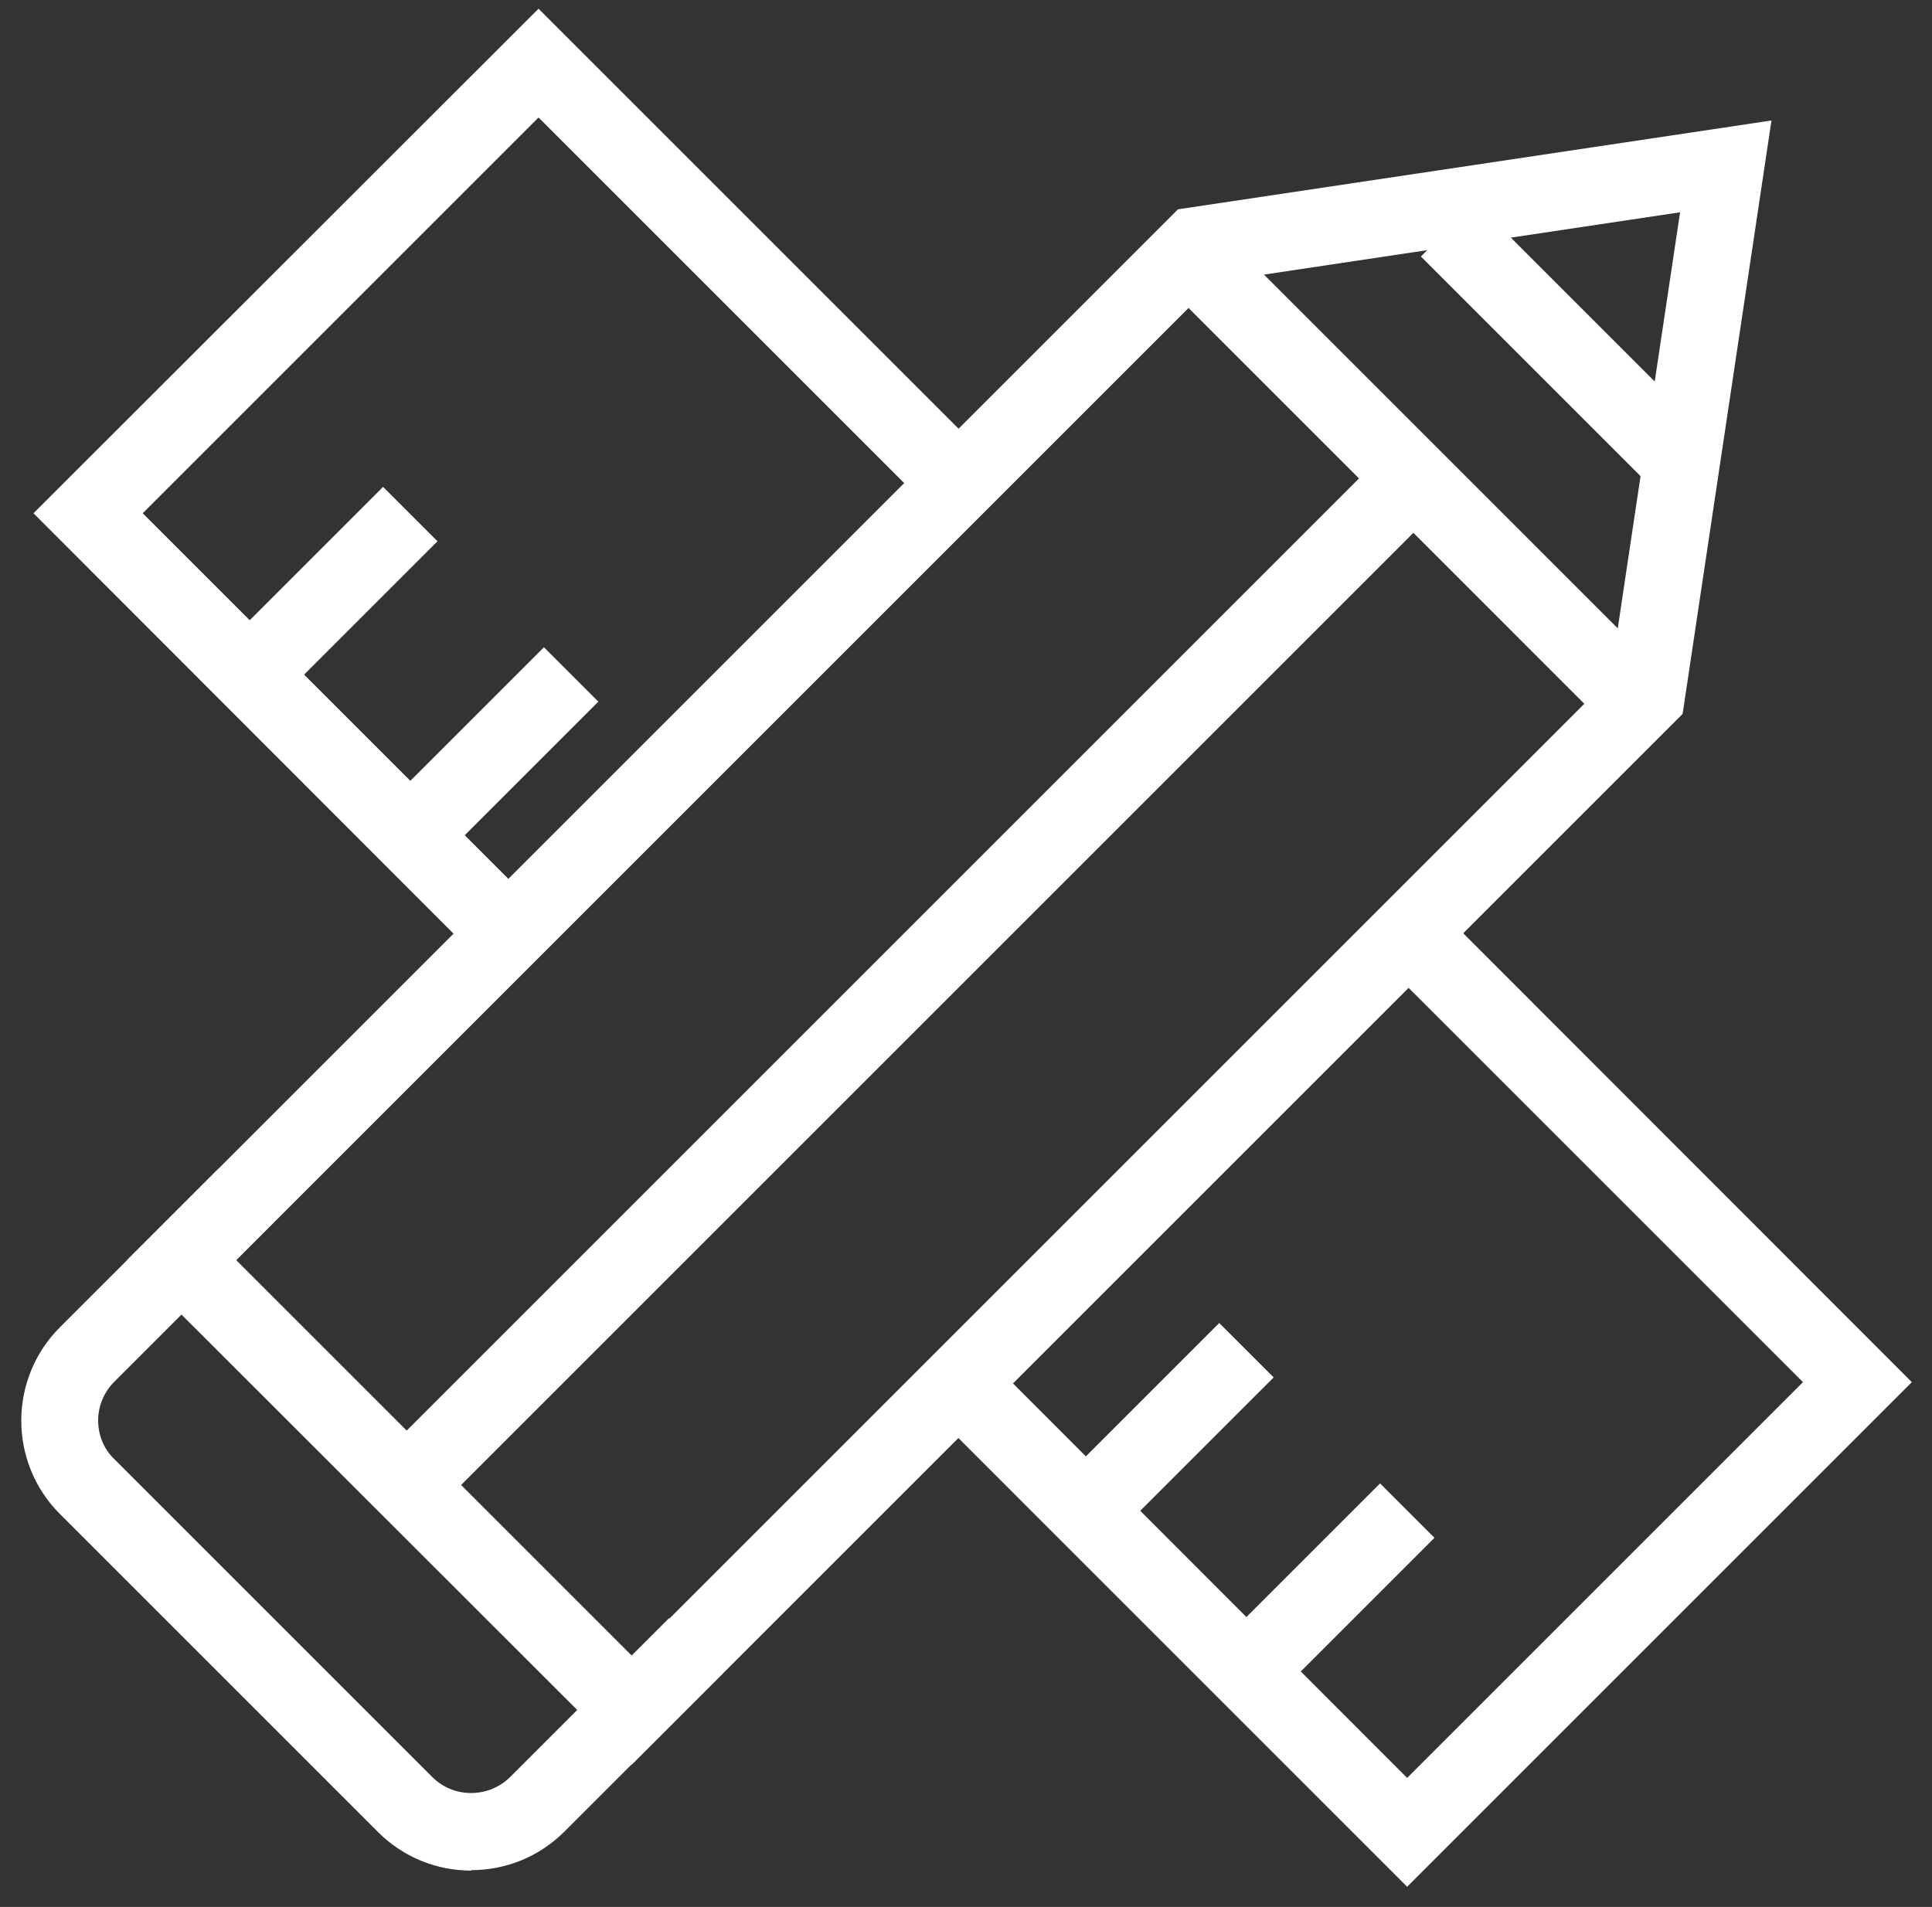
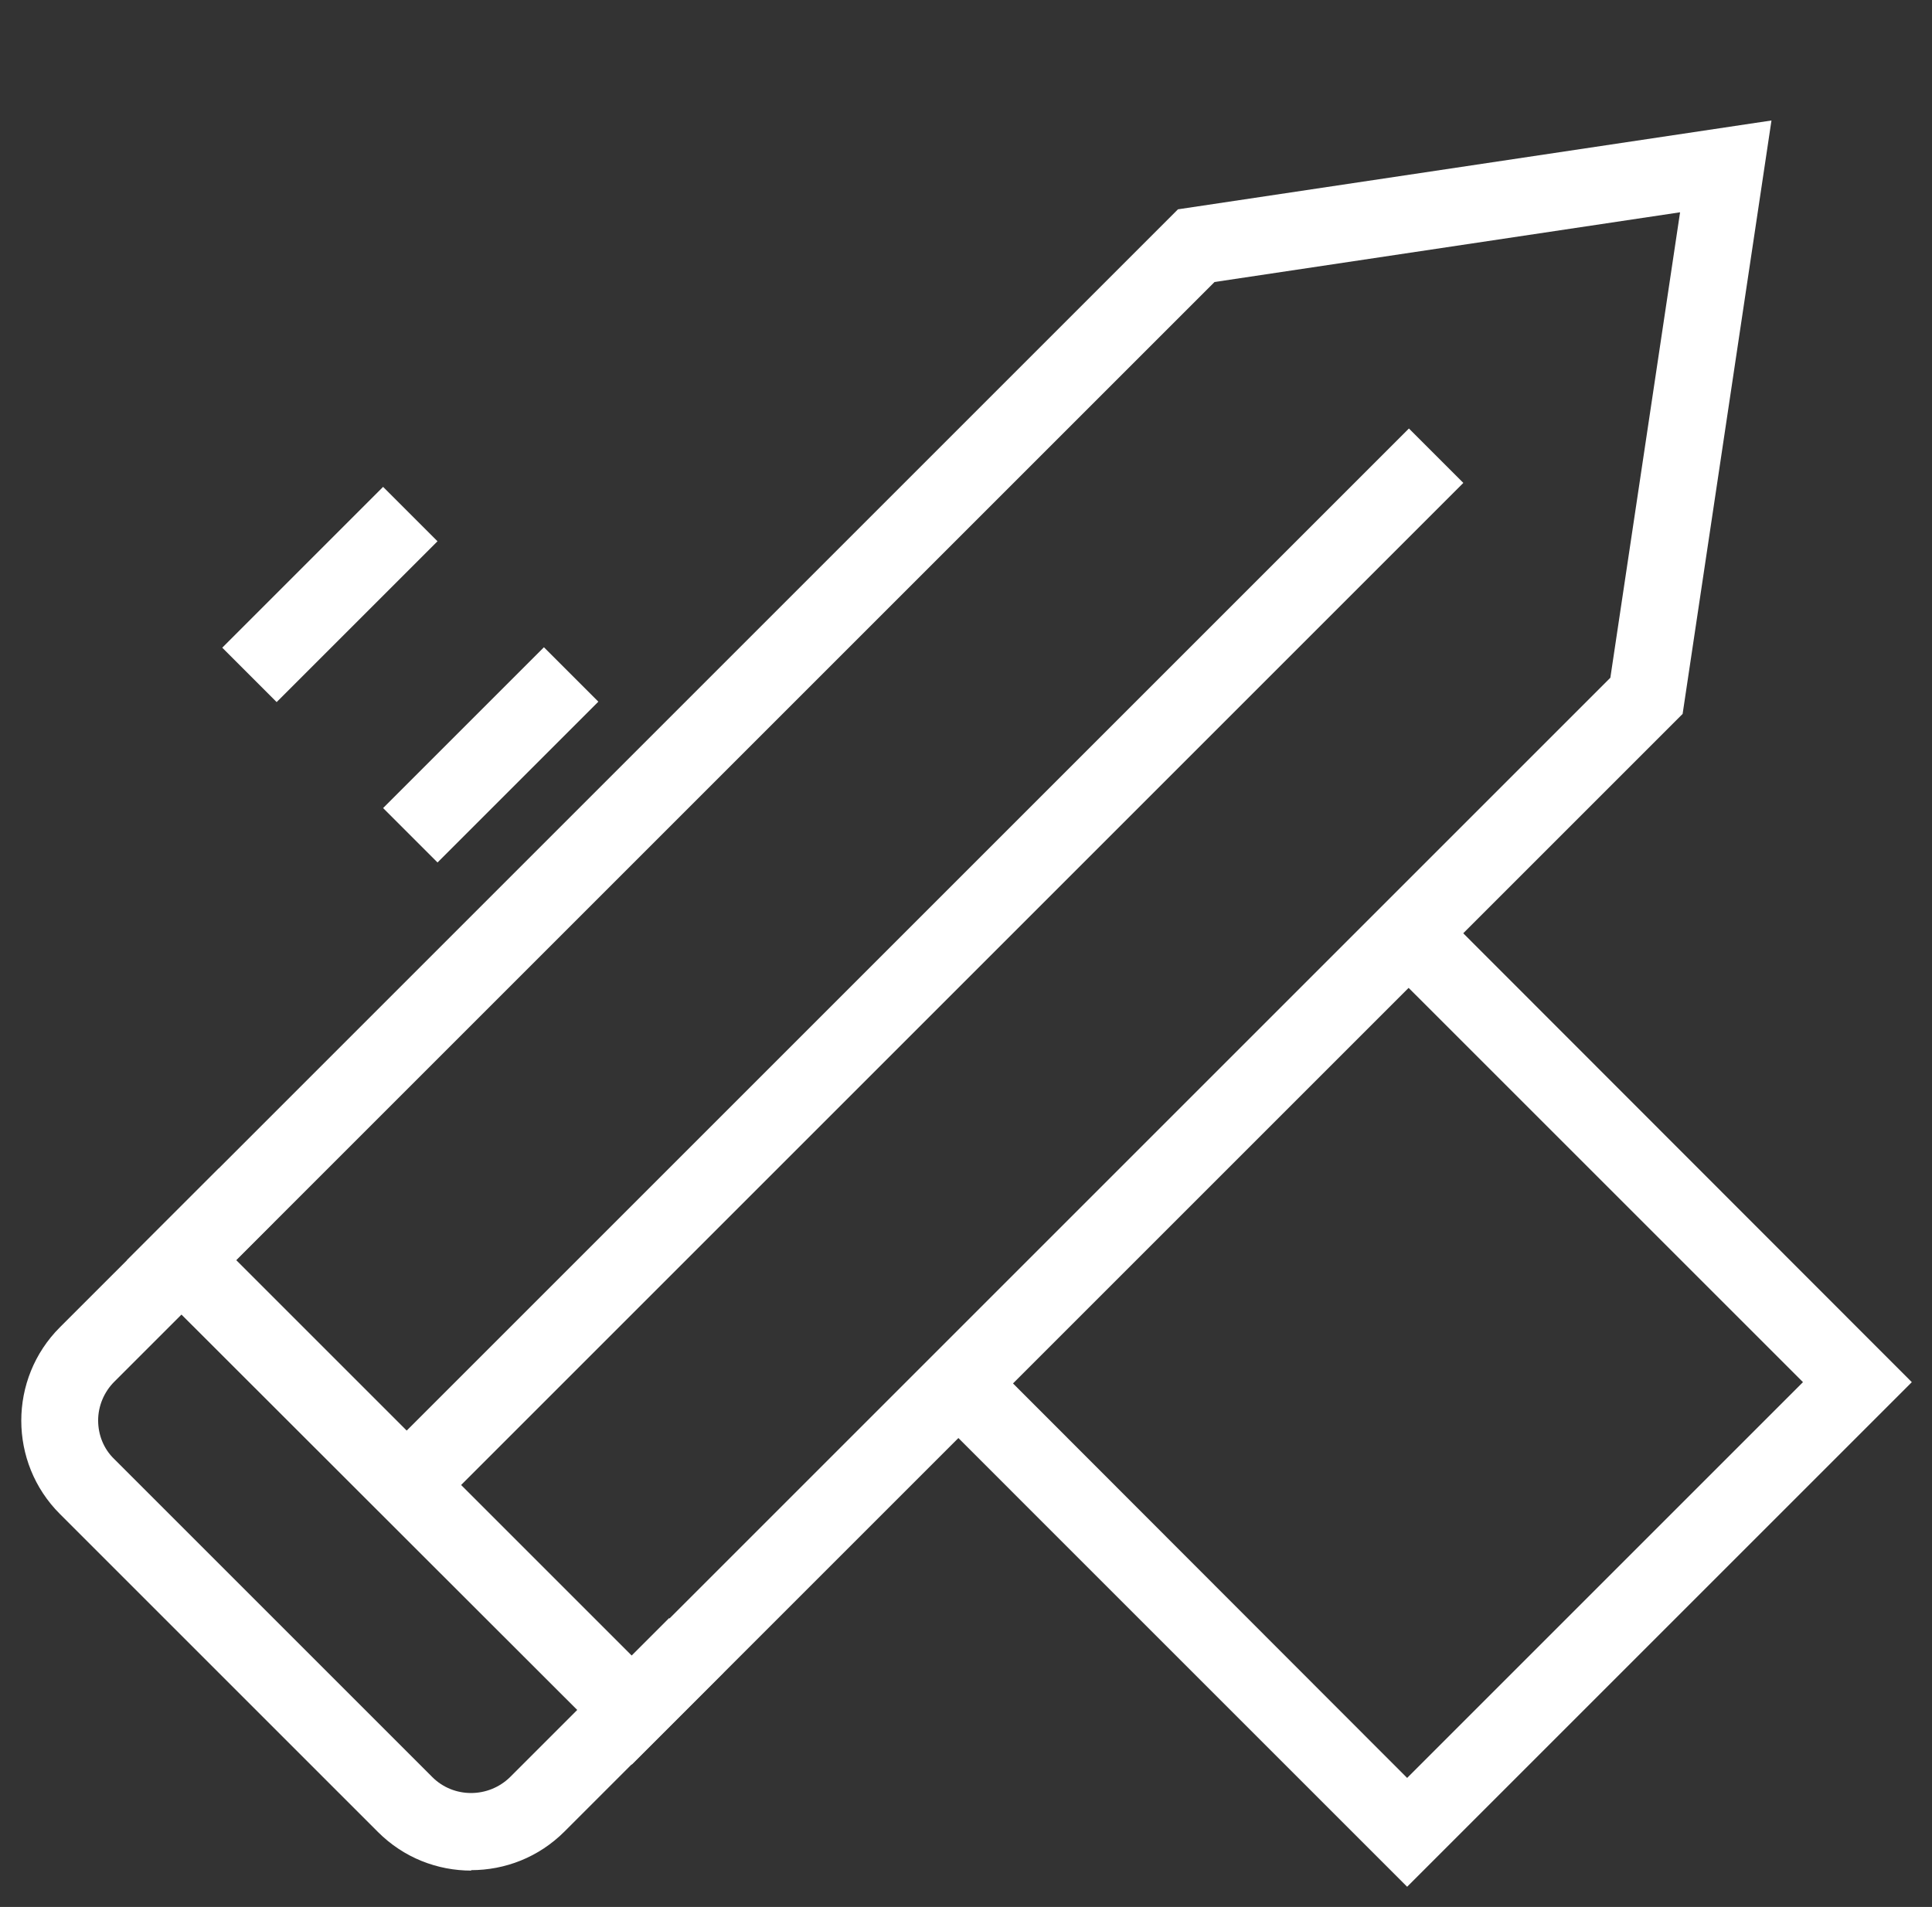
<svg xmlns="http://www.w3.org/2000/svg" width="78" height="77" viewBox="0 0 78 77" fill="none">
  <rect x="0" y="0" width="78" height="77" fill="#333333" stroke="none" />
  <g id="Layer_1-2">
-     <path id="Vector" d="M59.562 8.16L57.365 10.356L66.772 19.763L68.968 17.566L59.562 8.16Z" fill="white" />
-     <path id="Vector_2" d="M48.738 8.796L46.541 10.993L64.722 29.175L66.919 26.978L48.738 8.796Z" fill="white" />
    <path id="Vector_3" d="M9.538 50.883L25.518 66.863L65.014 27.367L67.829 8.572L49.034 11.387L9.538 50.883ZM25.518 71.257L5.127 50.883L47.558 8.452L71.519 4.865L67.932 28.826L25.518 71.24V71.257Z" fill="white" />
    <path id="Vector_4" d="M56.882 17.302L15.324 58.86L17.521 61.057L59.079 19.499L56.882 17.302Z" fill="white" />
    <path id="Vector_5" d="M19.032 75.532C17.659 75.532 16.303 75.017 15.256 73.97L2.417 61.131C0.34 59.054 0.34 55.672 2.417 53.595L8.837 47.176L11.034 49.373L4.614 55.792C4.202 56.204 3.962 56.771 3.962 57.354C3.962 57.938 4.185 58.504 4.614 58.916L17.453 71.755C18.311 72.614 19.719 72.614 20.594 71.755L27.014 65.336L29.211 67.533L22.791 73.953C21.744 74.999 20.388 75.514 19.015 75.514" fill="white" />
-     <path id="Vector_6" d="M18.98 38.37L1.352 20.725L21.743 0.351L39.371 17.979L37.174 20.176L21.743 4.745L5.763 20.725L21.194 36.156L18.98 38.37Z" fill="white" />
-     <path id="Vector_7" d="M56.81 76.184L37.346 56.719L39.56 54.522L56.81 71.79L72.791 55.809L55.523 38.542L57.737 36.345L77.185 55.809L56.81 76.184Z" fill="white" />
+     <path id="Vector_7" d="M56.81 76.184L37.346 56.719L39.56 54.522L56.81 71.79L72.791 55.809L55.523 38.542L57.737 36.345L77.185 55.809L56.81 76.184" fill="white" />
    <path id="Vector_8" d="M15.466 19.659L8.973 26.152L11.169 28.349L17.663 21.856L15.466 19.659Z" fill="white" />
    <path id="Vector_9" d="M21.96 26.135L15.467 32.628L17.664 34.825L24.157 28.332L21.96 26.135Z" fill="white" />
-     <path id="Vector_10" d="M49.224 53.421L42.73 59.915L44.927 62.111L51.421 55.618L49.224 53.421Z" fill="white" />
-     <path id="Vector_11" d="M55.716 59.897L49.223 66.391L51.419 68.588L57.913 62.094L55.716 59.897Z" fill="white" />
  </g>
</svg>